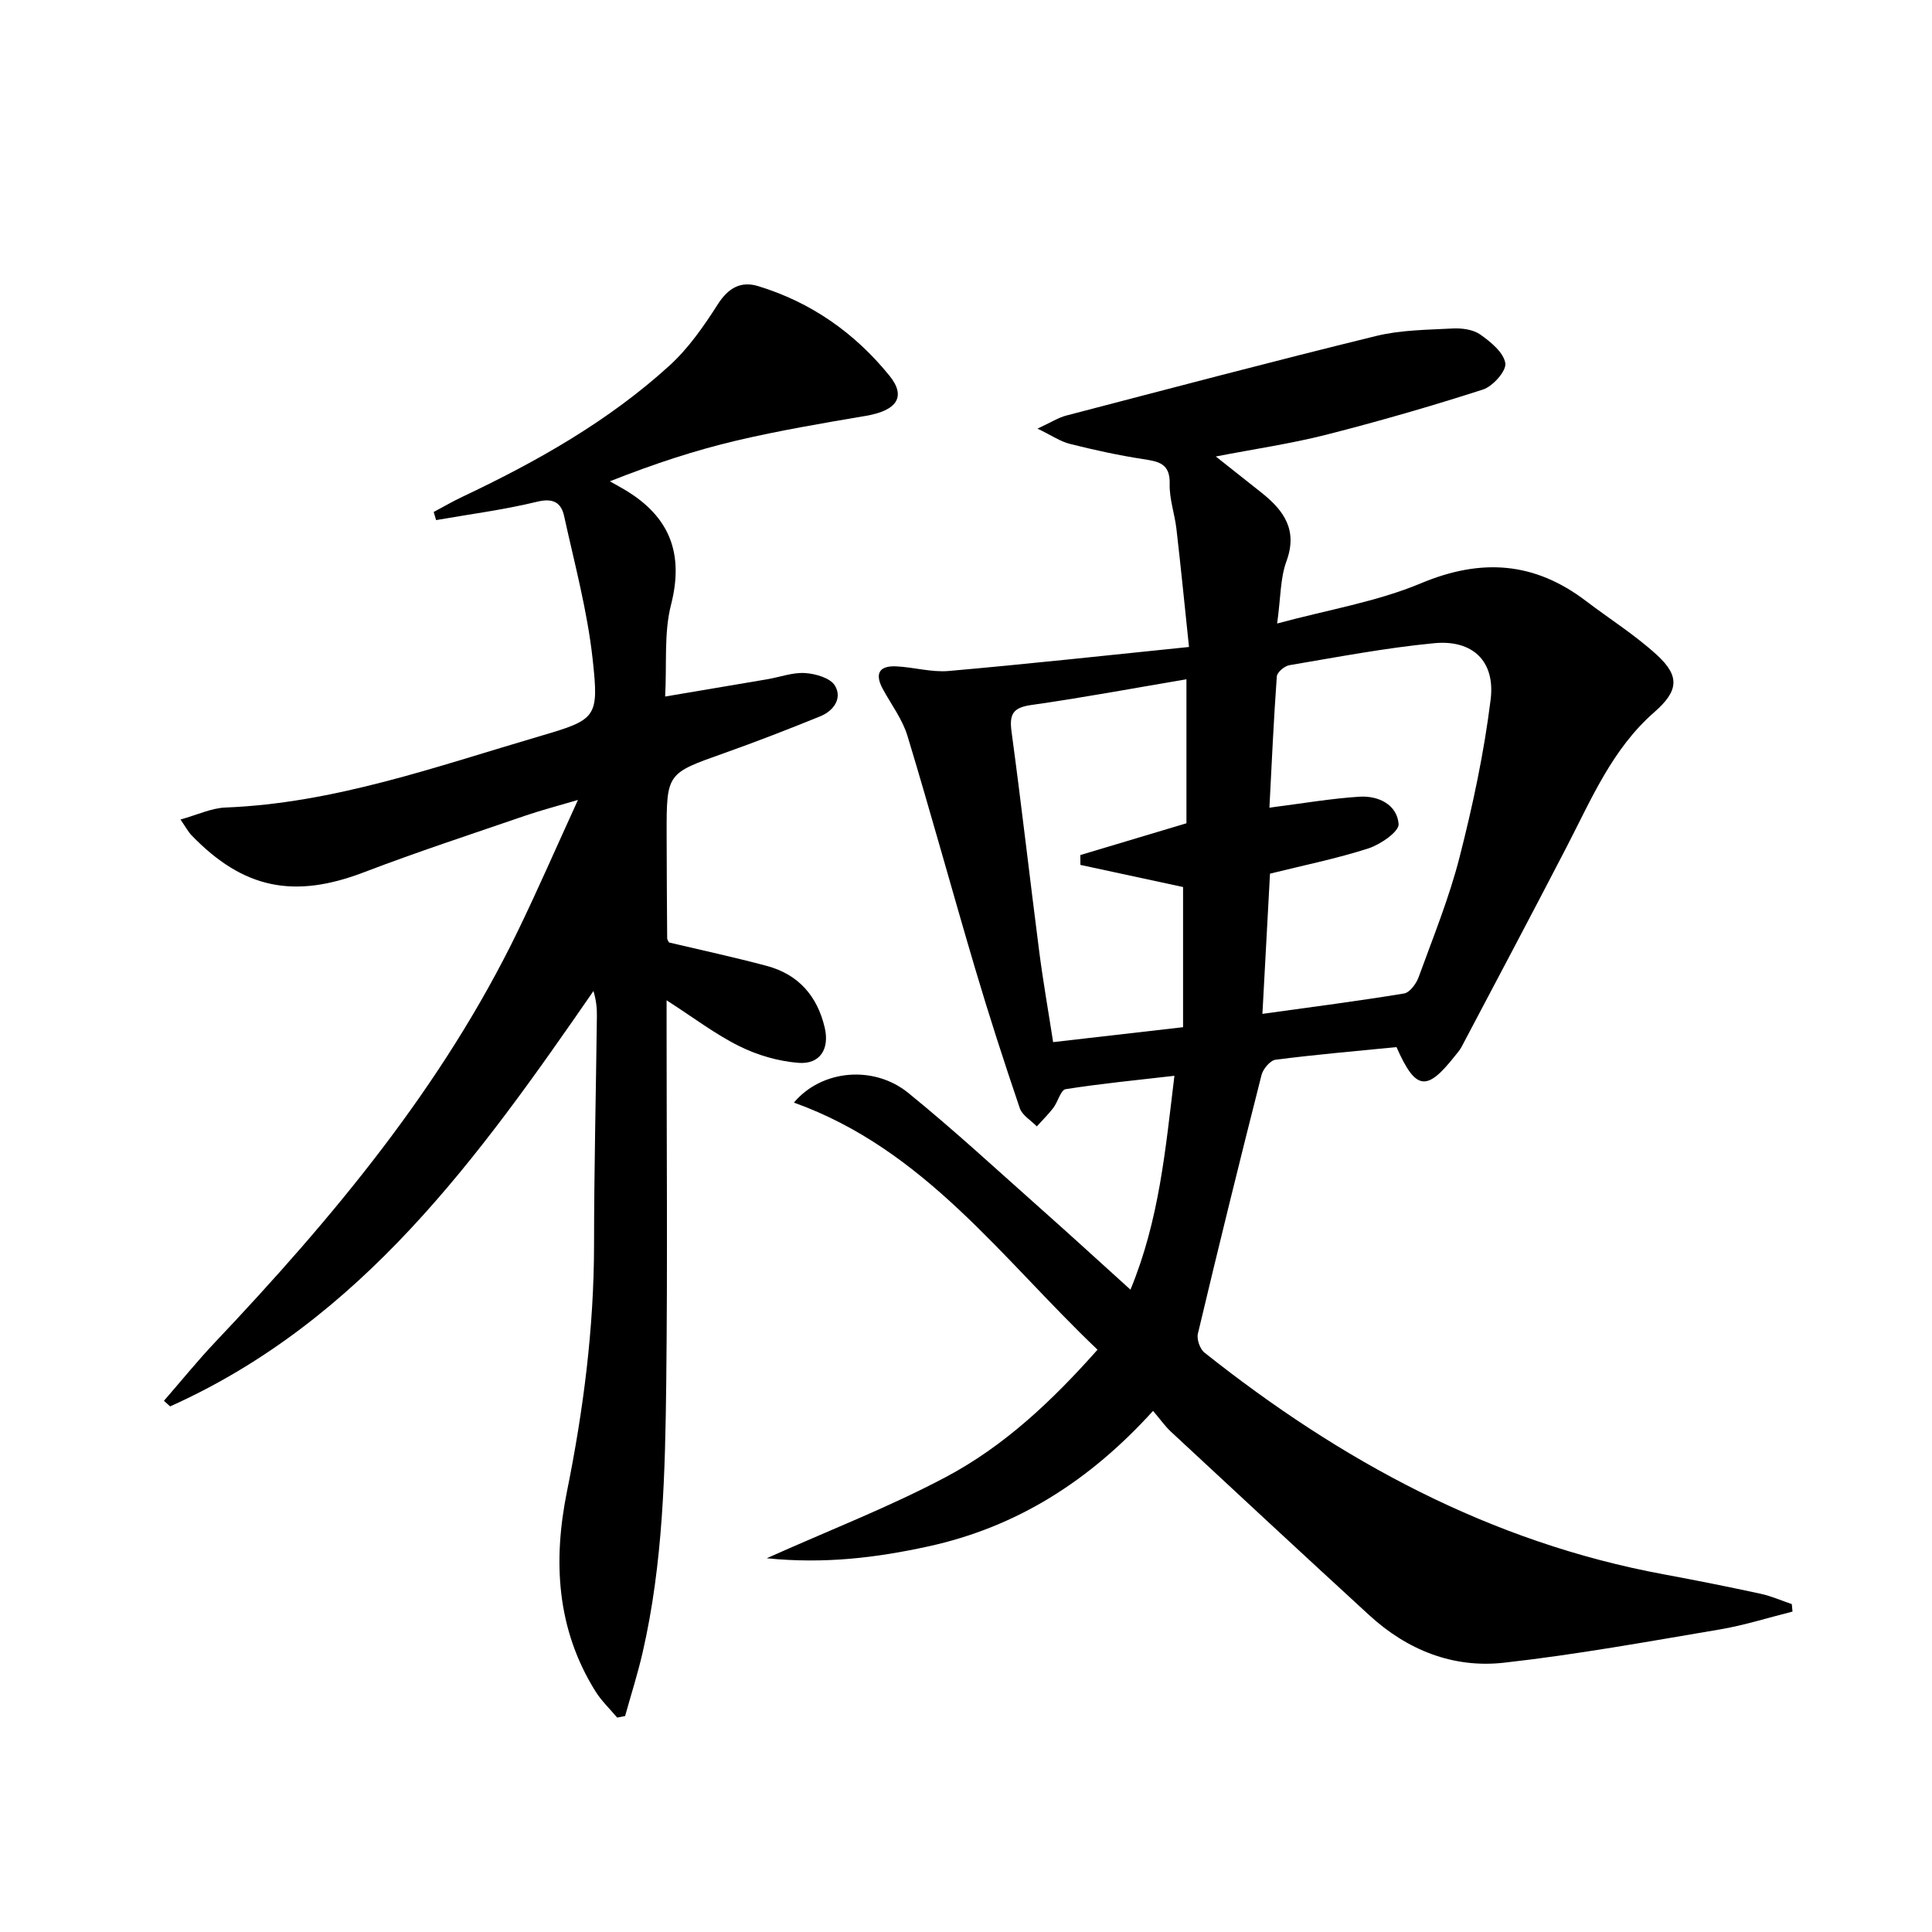
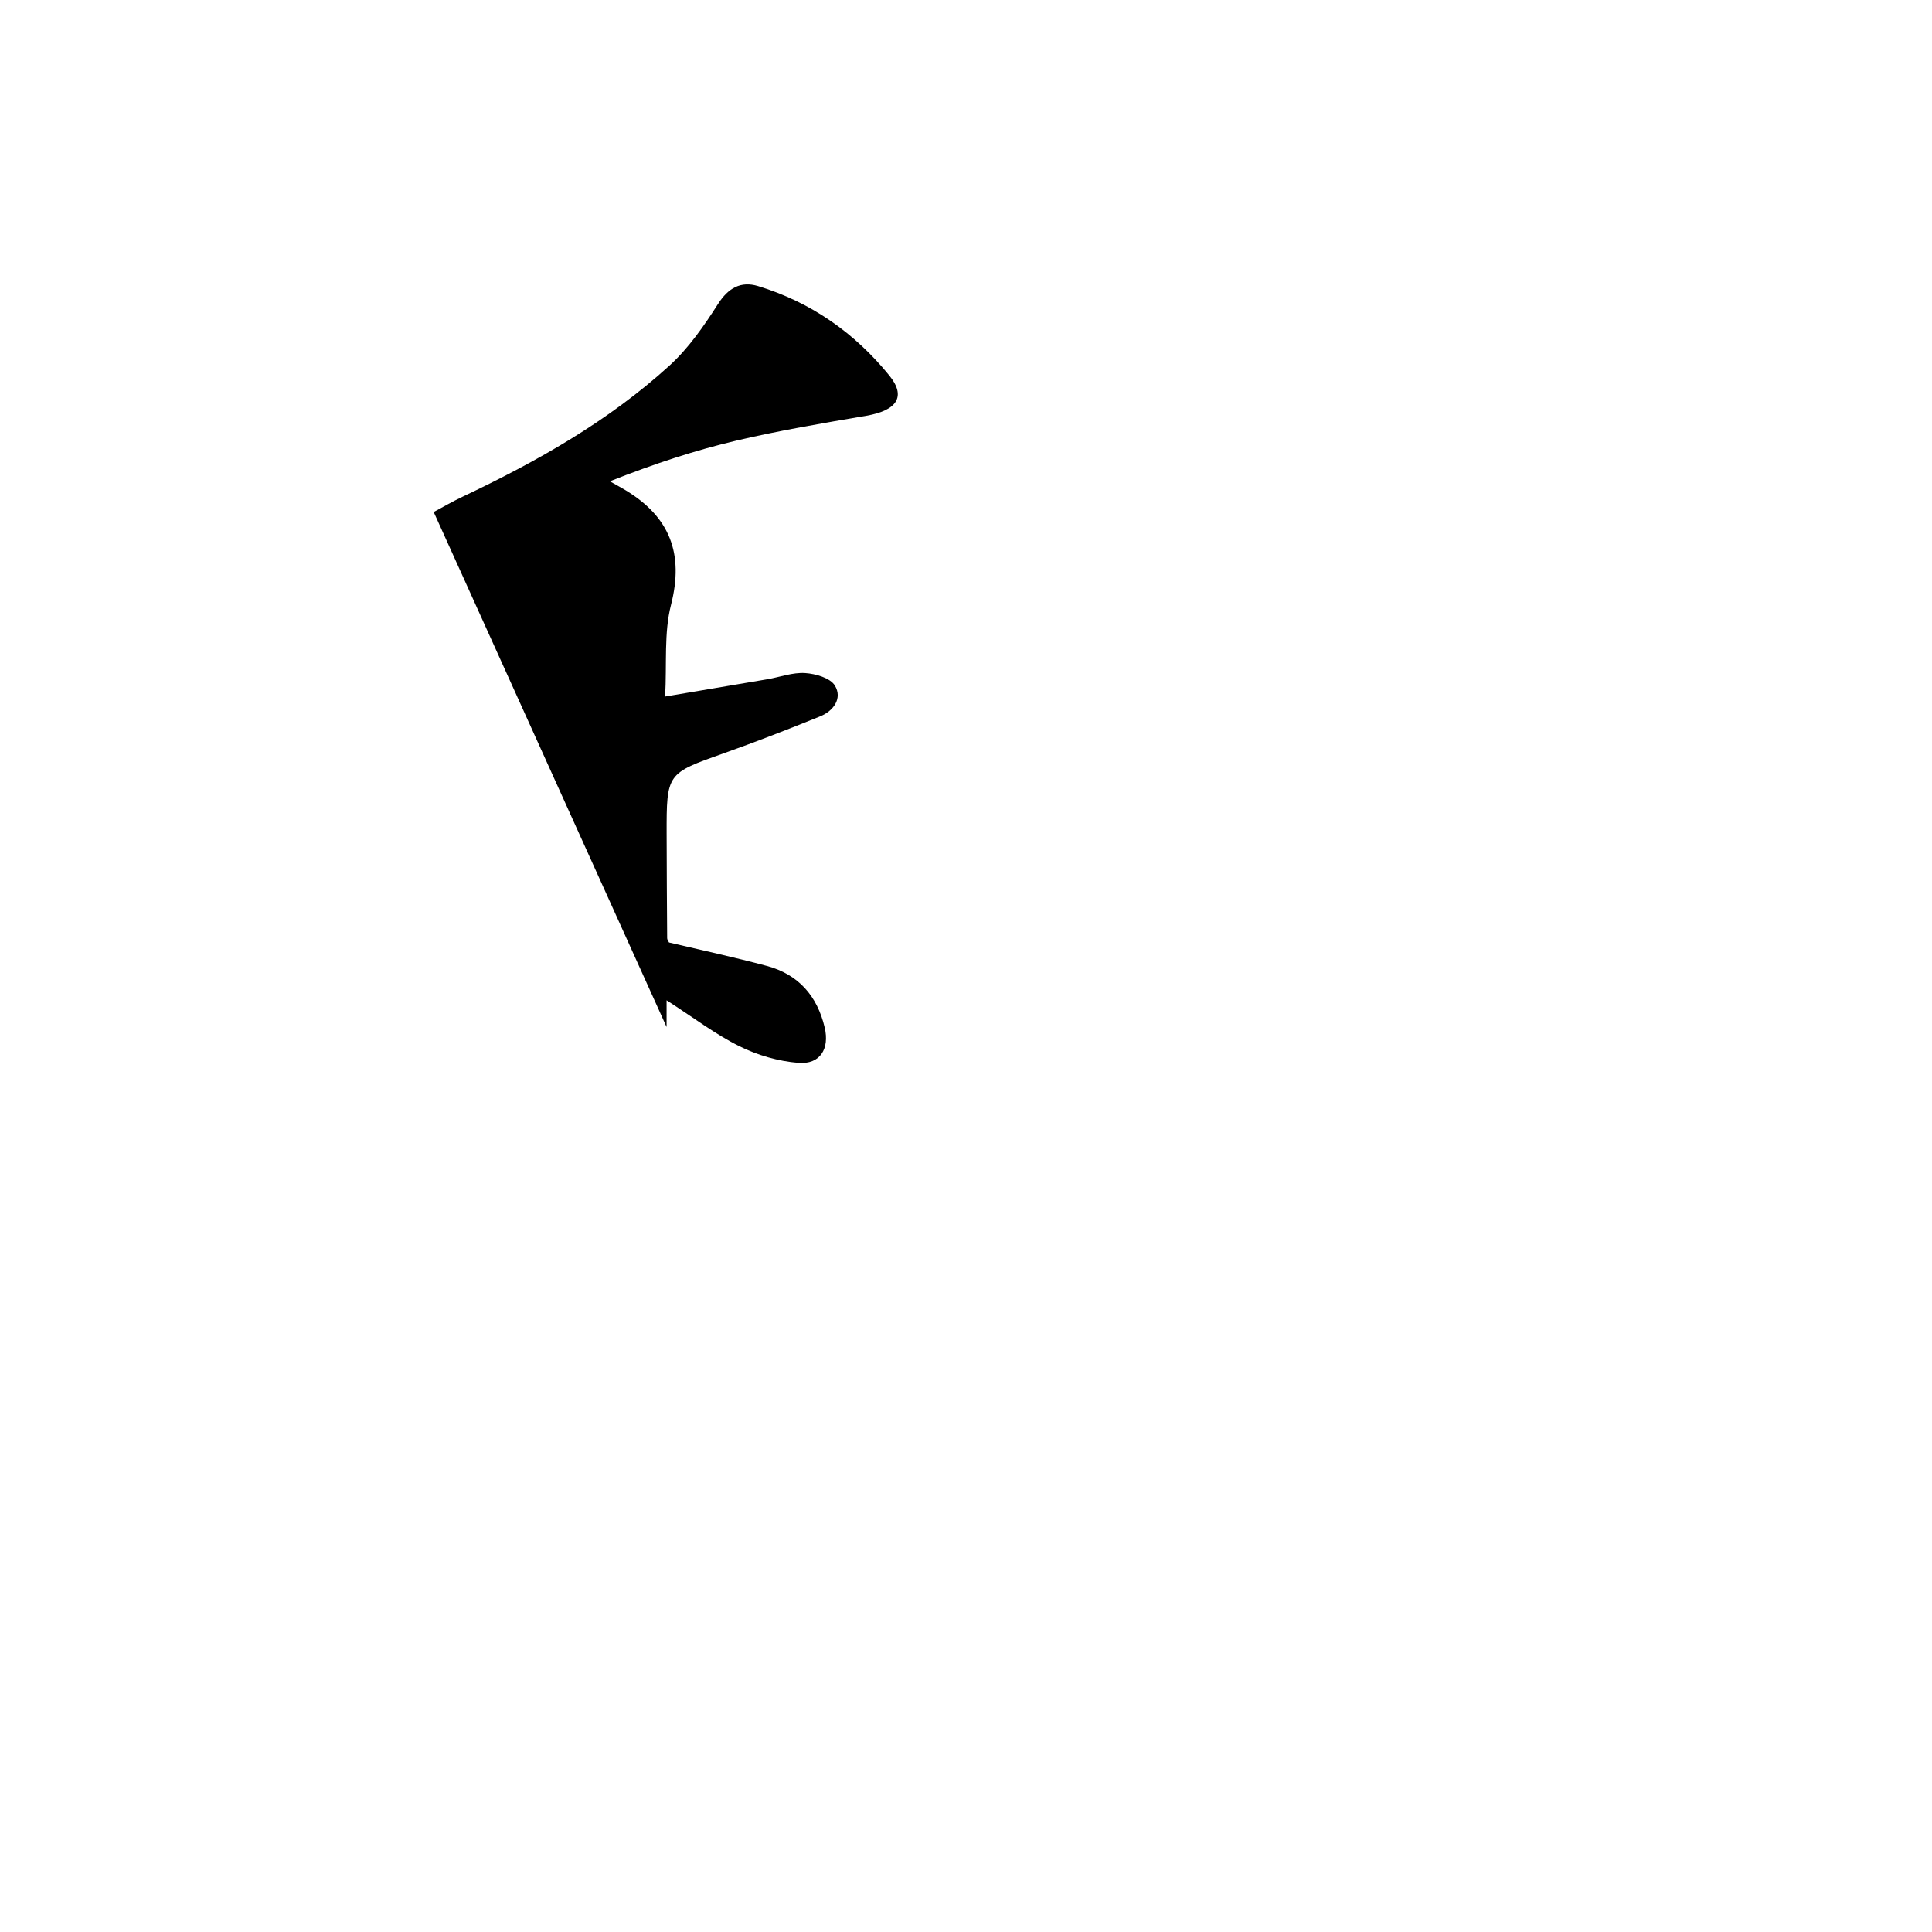
<svg xmlns="http://www.w3.org/2000/svg" enable-background="new 0 0 400 400" viewBox="0 0 400 400">
-   <path d="m238.73 292.11c-13.19 14.54-28.24 24.07-46.6 28.07-10.72 2.34-21.44 3.65-33.39 2.44 13.02-5.83 25.41-10.62 37.06-16.8 11.97-6.34 21.88-15.61 31.43-26.38-19.72-18.74-35.74-41.45-62.86-51.16 5.75-6.84 16.55-7.79 23.67-2.01 9.55 7.75 18.6 16.14 27.81 24.31 5.93 5.26 11.77 10.62 18.2 16.43 5.97-14.47 7.23-28.94 9.1-44.28-7.88.91-15.23 1.62-22.52 2.77-1.02.16-1.59 2.61-2.54 3.86-1.04 1.36-2.28 2.57-3.43 3.85-1.21-1.25-3.03-2.3-3.53-3.79-3.25-9.57-6.37-19.2-9.24-28.89-4.75-16.04-9.16-32.18-14.01-48.18-1.04-3.42-3.34-6.47-5.09-9.67-1.7-3.12-.86-4.88 2.74-4.72 3.64.17 7.31 1.27 10.88.96 16.34-1.44 32.64-3.22 49.76-4.97-.95-9.06-1.71-16.75-2.6-24.43-.36-3.13-1.49-6.23-1.4-9.32.12-4.31-2.35-4.66-5.58-5.16-5.07-.78-10.11-1.89-15.09-3.14-1.96-.49-3.73-1.73-6.7-3.16 2.79-1.28 4.31-2.28 5.98-2.71 21.36-5.57 42.7-11.22 64.14-16.47 5.1-1.25 10.53-1.27 15.82-1.55 1.91-.1 4.23.2 5.72 1.24 2.16 1.52 4.83 3.7 5.2 5.94.26 1.59-2.58 4.8-4.63 5.46-10.71 3.45-21.53 6.57-32.43 9.35-7.23 1.84-14.65 2.92-22.88 4.51 3.48 2.76 6.51 5.14 9.52 7.54 4.59 3.67 7.48 7.7 5.1 14.17-1.28 3.47-1.17 7.45-1.92 12.87 10.57-2.86 20.64-4.5 29.78-8.33 12.49-5.23 23.49-4.45 34.16 3.67 4.89 3.72 10.15 7.03 14.67 11.16 4.92 4.5 4.4 7.55-.56 11.89-8.65 7.56-12.98 17.95-18.1 27.84-7.17 13.85-14.49 27.62-21.76 41.41-.38.73-.96 1.35-1.48 2.01-5.76 7.29-8.04 7.02-12-1.95-8.21.81-16.64 1.54-25.02 2.61-1.12.14-2.6 1.9-2.92 3.15-4.53 17.83-8.93 35.68-13.18 53.58-.28 1.16.43 3.18 1.37 3.92 28.24 22.43 59.21 39.26 95.09 45.9 6.68 1.24 13.35 2.57 20 4.01 2.22.48 4.34 1.42 6.5 2.15.05.52.1 1.03.15 1.55-5.02 1.26-9.98 2.84-15.06 3.7-14.87 2.51-29.74 5.22-44.71 6.89-10.51 1.17-20.01-2.63-27.87-9.85-13.74-12.6-27.39-25.29-41.05-37.98-1.21-1.13-2.18-2.52-3.7-4.31zm22.64-82.2c10.34-1.44 19.86-2.66 29.32-4.22 1.18-.19 2.52-2.01 3.01-3.35 3-8.25 6.34-16.44 8.5-24.92 2.74-10.72 5.06-21.62 6.42-32.58.99-7.97-3.74-12.44-11.71-11.67-10.04.96-19.99 2.87-29.95 4.55-1.01.17-2.55 1.46-2.61 2.33-.65 9.02-1.06 18.06-1.53 27.17 6.8-.87 12.68-1.89 18.61-2.27 3.91-.25 7.8 1.59 8.14 5.65.13 1.55-3.75 4.24-6.25 5.05-6.57 2.12-13.37 3.49-20.38 5.23-.52 9.51-1.02 18.91-1.57 29.03zm-16.43 2.76c0-9.9 0-19.58 0-29.02-6.99-1.51-14.12-3.04-21.25-4.58-.01-.68-.01-1.36-.02-2.04 7.31-2.19 14.63-4.38 21.97-6.58 0-9.8 0-19.39 0-29.81-10.99 1.85-21.55 3.83-32.17 5.33-3.81.54-4.52 1.96-4.04 5.53 2.05 15.12 3.77 30.29 5.72 45.42.81 6.3 1.92 12.57 2.89 18.84 9.29-1.07 17.67-2.03 26.9-3.09z" />
-   <path d="m89.79 106c1.99-1.06 3.94-2.2 5.98-3.16 15.4-7.29 30.19-15.63 42.84-27.15 3.95-3.6 7.13-8.19 10.03-12.73 2.15-3.37 4.77-4.8 8.3-3.73 10.96 3.33 20.03 9.7 27.2 18.54 3.54 4.36 1.55 7.22-4.78 8.31-8.98 1.53-17.99 3.05-26.85 5.13-8.53 2.01-16.88 4.74-26.25 8.44 1.09.62 2.2 1.21 3.28 1.86 9.13 5.52 12.09 13.1 9.39 23.7-1.49 5.81-.85 12.17-1.22 19 7.57-1.28 14.37-2.42 21.17-3.58 2.61-.45 5.25-1.45 7.82-1.28 2.16.14 5.19 1.01 6.15 2.58 1.6 2.62-.24 5.23-2.99 6.36-6.61 2.69-13.27 5.27-19.99 7.66-11.83 4.19-11.87 4.11-11.85 16.82.01 7.16.06 14.33.11 21.49 0 .29.25.58.38.87 6.76 1.6 13.56 3.06 20.27 4.86 6.53 1.75 10.43 6.22 11.97 12.77 1.03 4.4-.96 7.65-5.45 7.29-4.15-.33-8.47-1.58-12.21-3.44-5.02-2.49-9.55-5.96-15.08-9.51v5.53c0 24.5.21 48.99-.07 73.49-.22 18.77-.66 37.58-4.89 56.01-1.02 4.43-2.41 8.77-3.63 13.16-.55.11-1.09.21-1.64.32-1.52-1.81-3.28-3.48-4.51-5.46-8.05-12.91-8.8-26.95-5.88-41.39 3.4-16.83 5.58-33.75 5.6-50.95.01-15.81.4-31.63.59-47.44.02-1.62-.13-3.24-.71-5.19-23.77 34.41-47.99 68.21-87.65 86-.43-.39-.85-.77-1.28-1.16 3.51-4.03 6.88-8.2 10.55-12.08 24.45-25.85 47.14-52.99 62.78-85.3 4.12-8.51 7.89-17.18 12.39-27.02-4.43 1.31-7.72 2.16-10.92 3.26-11.14 3.83-22.35 7.49-33.35 11.7-14.46 5.54-24.99 3.5-35.76-7.67-.66-.69-1.12-1.58-2.26-3.24 3.45-.95 6.35-2.36 9.3-2.48 22.56-.89 43.57-8.46 64.88-14.71 11.95-3.51 12.49-3.78 11.15-16.01-1.09-9.98-3.75-19.8-5.91-29.64-.6-2.73-2.22-3.77-5.55-2.96-6.88 1.67-13.95 2.59-20.95 3.81-.17-.58-.34-1.13-.5-1.68z" />
+   <path d="m89.79 106c1.99-1.06 3.94-2.2 5.98-3.16 15.4-7.29 30.19-15.63 42.84-27.15 3.95-3.6 7.13-8.19 10.03-12.73 2.15-3.37 4.77-4.8 8.3-3.73 10.96 3.33 20.03 9.7 27.2 18.54 3.54 4.36 1.55 7.22-4.78 8.31-8.98 1.53-17.99 3.05-26.85 5.13-8.53 2.01-16.88 4.74-26.25 8.44 1.09.62 2.2 1.21 3.28 1.86 9.13 5.52 12.09 13.1 9.39 23.7-1.49 5.81-.85 12.17-1.22 19 7.57-1.28 14.37-2.42 21.17-3.58 2.61-.45 5.25-1.45 7.82-1.28 2.16.14 5.19 1.01 6.15 2.58 1.6 2.62-.24 5.23-2.99 6.36-6.61 2.69-13.27 5.27-19.99 7.66-11.83 4.19-11.87 4.11-11.85 16.82.01 7.16.06 14.33.11 21.49 0 .29.25.58.38.87 6.76 1.6 13.56 3.06 20.27 4.86 6.53 1.75 10.43 6.22 11.97 12.77 1.03 4.4-.96 7.65-5.45 7.29-4.15-.33-8.47-1.58-12.21-3.44-5.02-2.49-9.55-5.96-15.08-9.51v5.53z" />
</svg>